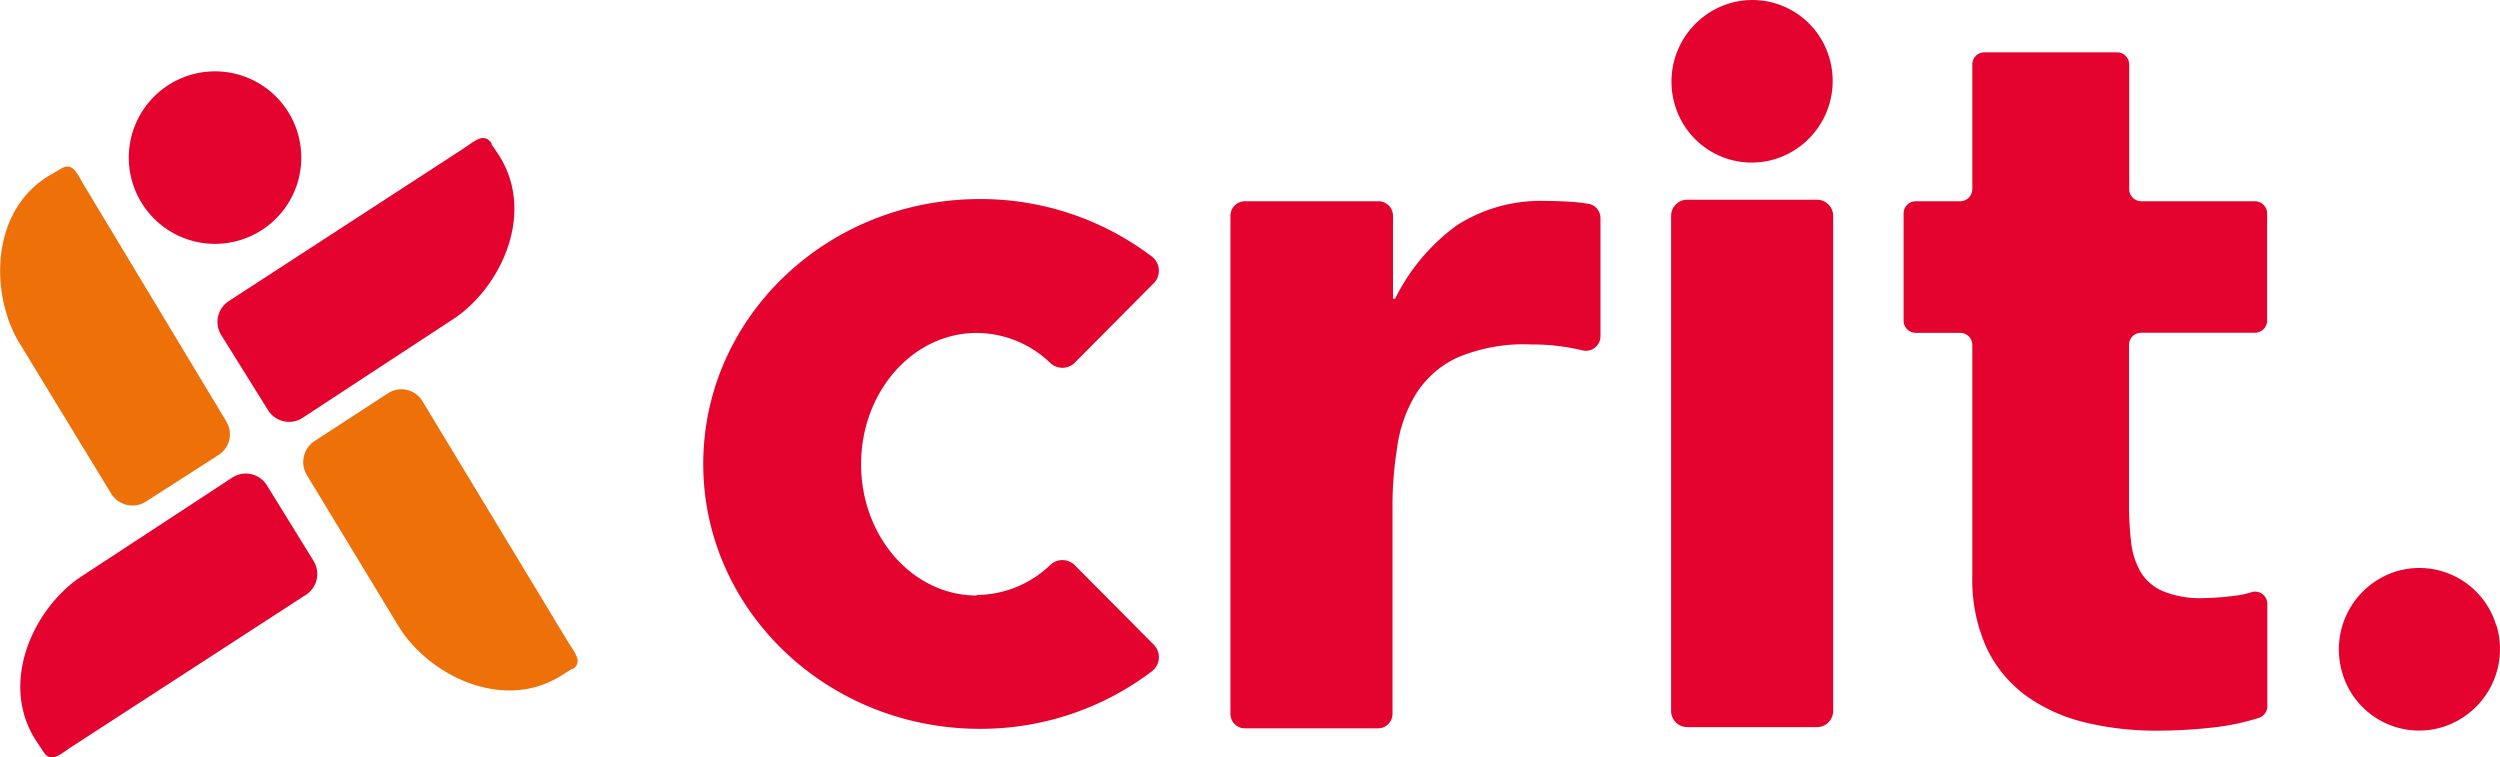
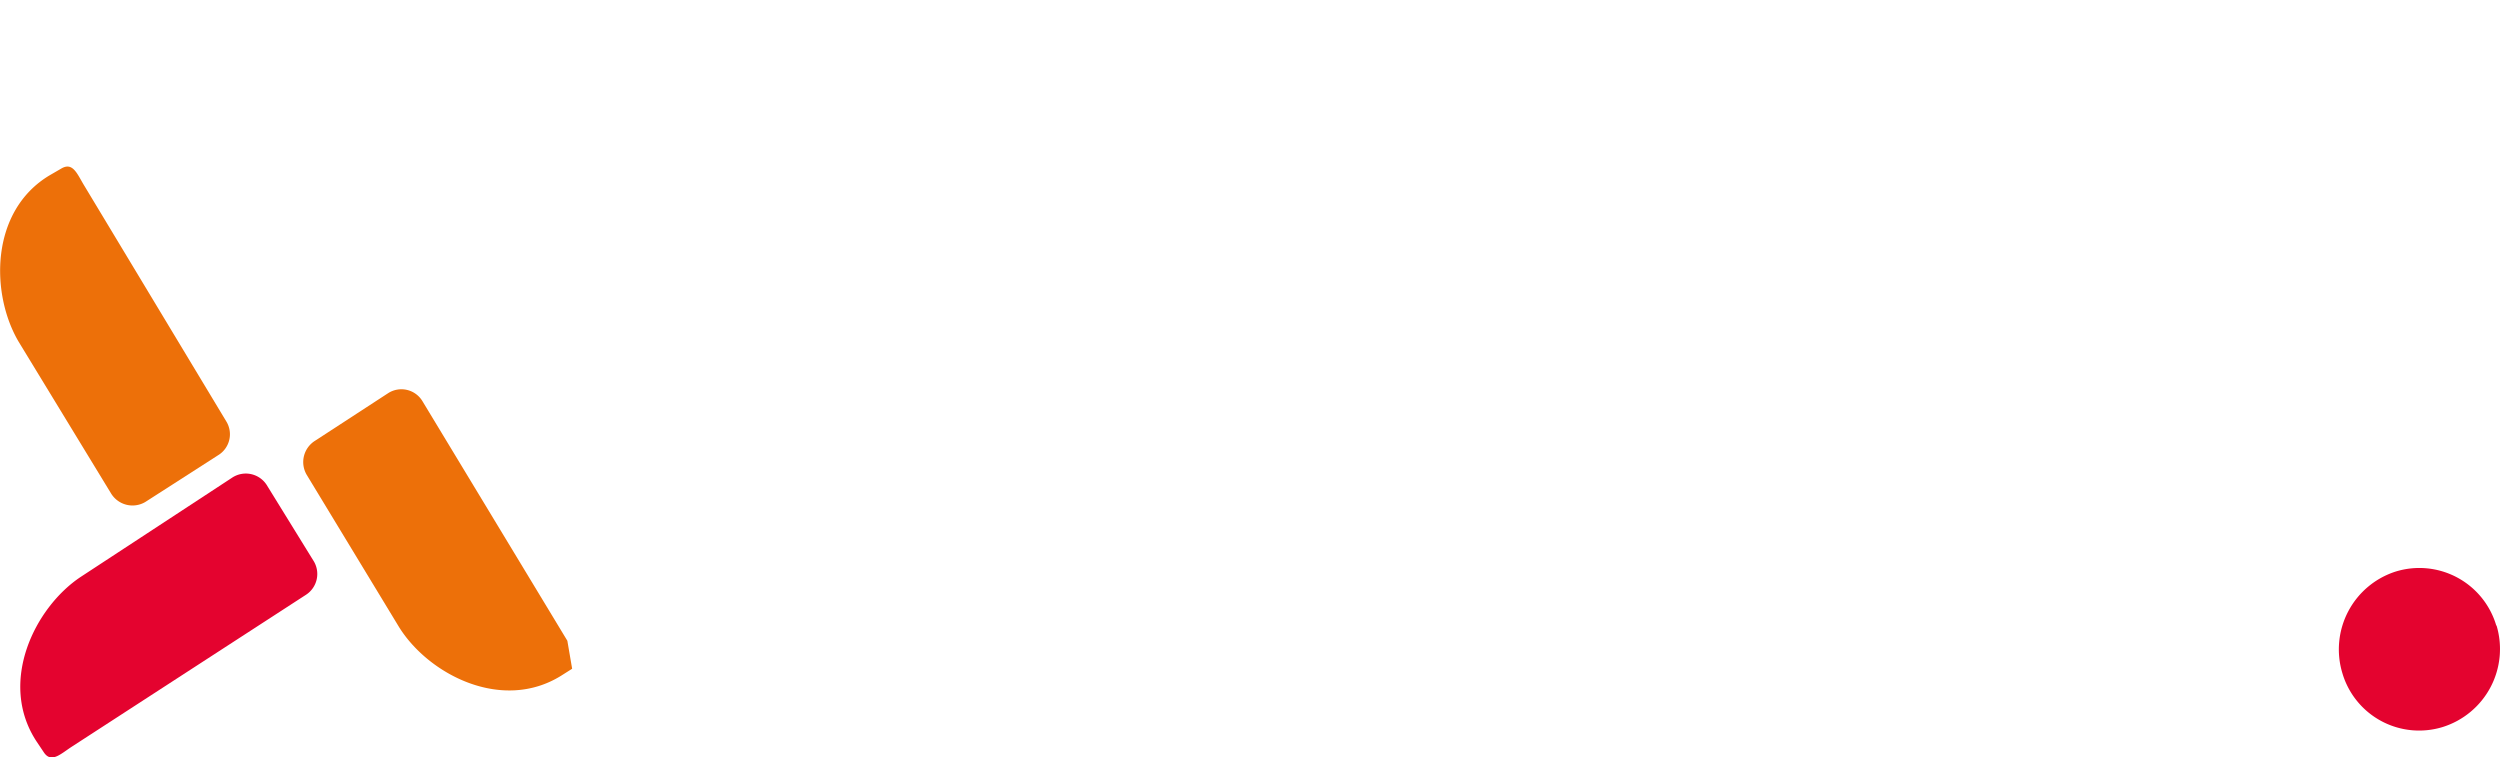
<svg xmlns="http://www.w3.org/2000/svg" viewBox="0 0 260.86 79.04">
  <defs>
    <style>.cls-1{fill:#e4032f}.cls-2{fill:#ed7009}</style>
  </defs>
  <g id="Calque_2" data-name="Calque 2">
    <g id="Calque_1-2" data-name="Calque 1">
-       <path class="cls-1" d="M165.69 21.26c-.46-.08-.95-.14-1.45-.18-1-.07-2-.11-2.93-.11a16.18 16.18 0 0 0-9.31 2.55 20.93 20.93 0 0 0-6.43 7.65h-.22v-8.7a1.52 1.52 0 0 0-1.56-1.47H129.9a1.51 1.51 0 0 0-1.51 1.52v52A1.51 1.51 0 0 0 129.9 76h13.89a1.52 1.52 0 0 0 1.51-1.52V53.05a37.53 37.53 0 0 1 .45-6.11 14.51 14.51 0 0 1 2-5.84 10.15 10.15 0 0 1 4.34-3.8 17.86 17.86 0 0 1 7.67-1.36 22.86 22.86 0 0 1 3.67.28c.55.09 1.12.2 1.69.34a1.52 1.52 0 0 0 1.88-1.48V22.76a1.52 1.52 0 0 0-1.26-1.5m23.86-.42h-13.55a1.68 1.68 0 0 0-1.68 1.69v51.65a1.69 1.69 0 0 0 1.68 1.69h13.55a1.69 1.69 0 0 0 1.68-1.69V22.53a1.69 1.69 0 0 0-1.68-1.69m45.71.16h-11.87a1.27 1.27 0 0 1-1.27-1.27v-13a1.27 1.27 0 0 0-1.27-1.27h-13.84a1.26 1.26 0 0 0-1.26 1.27v13a1.27 1.27 0 0 1-1.27 1.27h-4.64a1.27 1.27 0 0 0-1.26 1.28v11.18a1.26 1.26 0 0 0 1.26 1.27h4.64A1.27 1.27 0 0 1 205.8 36v24.1a17.2 17.2 0 0 0 1.47 7.46 13.13 13.13 0 0 0 4.09 5 17.53 17.53 0 0 0 6.12 2.8 31.48 31.48 0 0 0 7.64.88 51.84 51.84 0 0 0 5.78-.33 24.48 24.48 0 0 0 4.78-1 1.27 1.27 0 0 0 .9-1.21V63a1.27 1.27 0 0 0-1.68-1.2 9 9 0 0 1-1.54.34 28.69 28.69 0 0 1-3.44.27 10.25 10.25 0 0 1-4.2-.71 5 5 0 0 1-2.35-2 8 8 0 0 1-1-3.13 32.74 32.74 0 0 1-.22-4V36a1.27 1.27 0 0 1 1.27-1.28h11.87a1.27 1.27 0 0 0 1.27-1.27v-11.2a1.27 1.27 0 0 0-1.25-1.25M101.92 62.14c-6.67 0-12.07-6.13-12.07-13.7s5.4-13.7 12.07-13.7a11.16 11.16 0 0 1 7.71 3.17 1.83 1.83 0 0 0 2.53-.08l8.22-8.27a1.86 1.86 0 0 0-.19-2.79 29.59 29.59 0 0 0-17.93-6c-16 0-28.88 12.37-28.88 27.64s12.93 27.64 28.88 27.64a29.59 29.59 0 0 0 17.93-6 1.86 1.86 0 0 0 .19-2.79l-8.22-8.27a1.83 1.83 0 0 0-2.53-.08 11.16 11.16 0 0 1-7.71 3.17M51.25 15l.75 1.11c4 6.13.19 13.94-4.64 17.14l-15.8 10.36a2.59 2.59 0 0 1-3.56-.76L23.11 35a2.59 2.59 0 0 1 .76-3.58L48.3 15.54c1.2-.78 2.17-1.78 3-.58M24.87 25.11a9 9 0 1 0-11.1-6.24 9 9 0 0 0 11.1 6.24M190.87 6a8.53 8.53 0 0 1-5.62 10.59A8.35 8.35 0 0 1 174.78 11 8.53 8.53 0 0 1 180.4.37 8.36 8.36 0 0 1 190.87 6" />
-       <path class="cls-2" d="m59.7 69.78-1.17.74c-6.19 3.83-13.86-.18-16.91-5.12L32 49.54a2.62 2.62 0 0 1 .86-3.54l7.68-5a2.56 2.56 0 0 1 3.54.86l15.12 25c.74 1.22 1.71 2.23.5 3" />
+       <path class="cls-2" d="m59.7 69.78-1.17.74c-6.19 3.83-13.86-.18-16.91-5.12L32 49.54a2.62 2.62 0 0 1 .86-3.54l7.68-5a2.56 2.56 0 0 1 3.54.86l15.12 25" />
      <path class="cls-1" d="m4.56 78.48-.77-1.15c-4-6.13-.18-13.94 4.64-17.14l15.81-10.36a2.59 2.59 0 0 1 3.58.76l4.87 7.89a2.59 2.59 0 0 1-.76 3.58L7.51 77.9c-1.2.78-2.17 1.78-2.95.58" />
      <path class="cls-2" d="m6.39 17.59-1.19.69C-1.06 22-1 30.66 1.94 35.65l9.65 15.84a2.62 2.62 0 0 0 3.57.89l7.6-4.88a2.56 2.56 0 0 0 .87-3.5L8.81 19.4c-.75-1.22-1.19-2.54-2.42-1.81" />
      <path class="cls-1" d="M260.5 65.27a8.53 8.53 0 0 1-5.62 10.59 8.35 8.35 0 0 1-10.47-5.63 8.53 8.53 0 0 1 5.59-10.6 8.37 8.37 0 0 1 10.47 5.64" />
    </g>
  </g>
</svg>